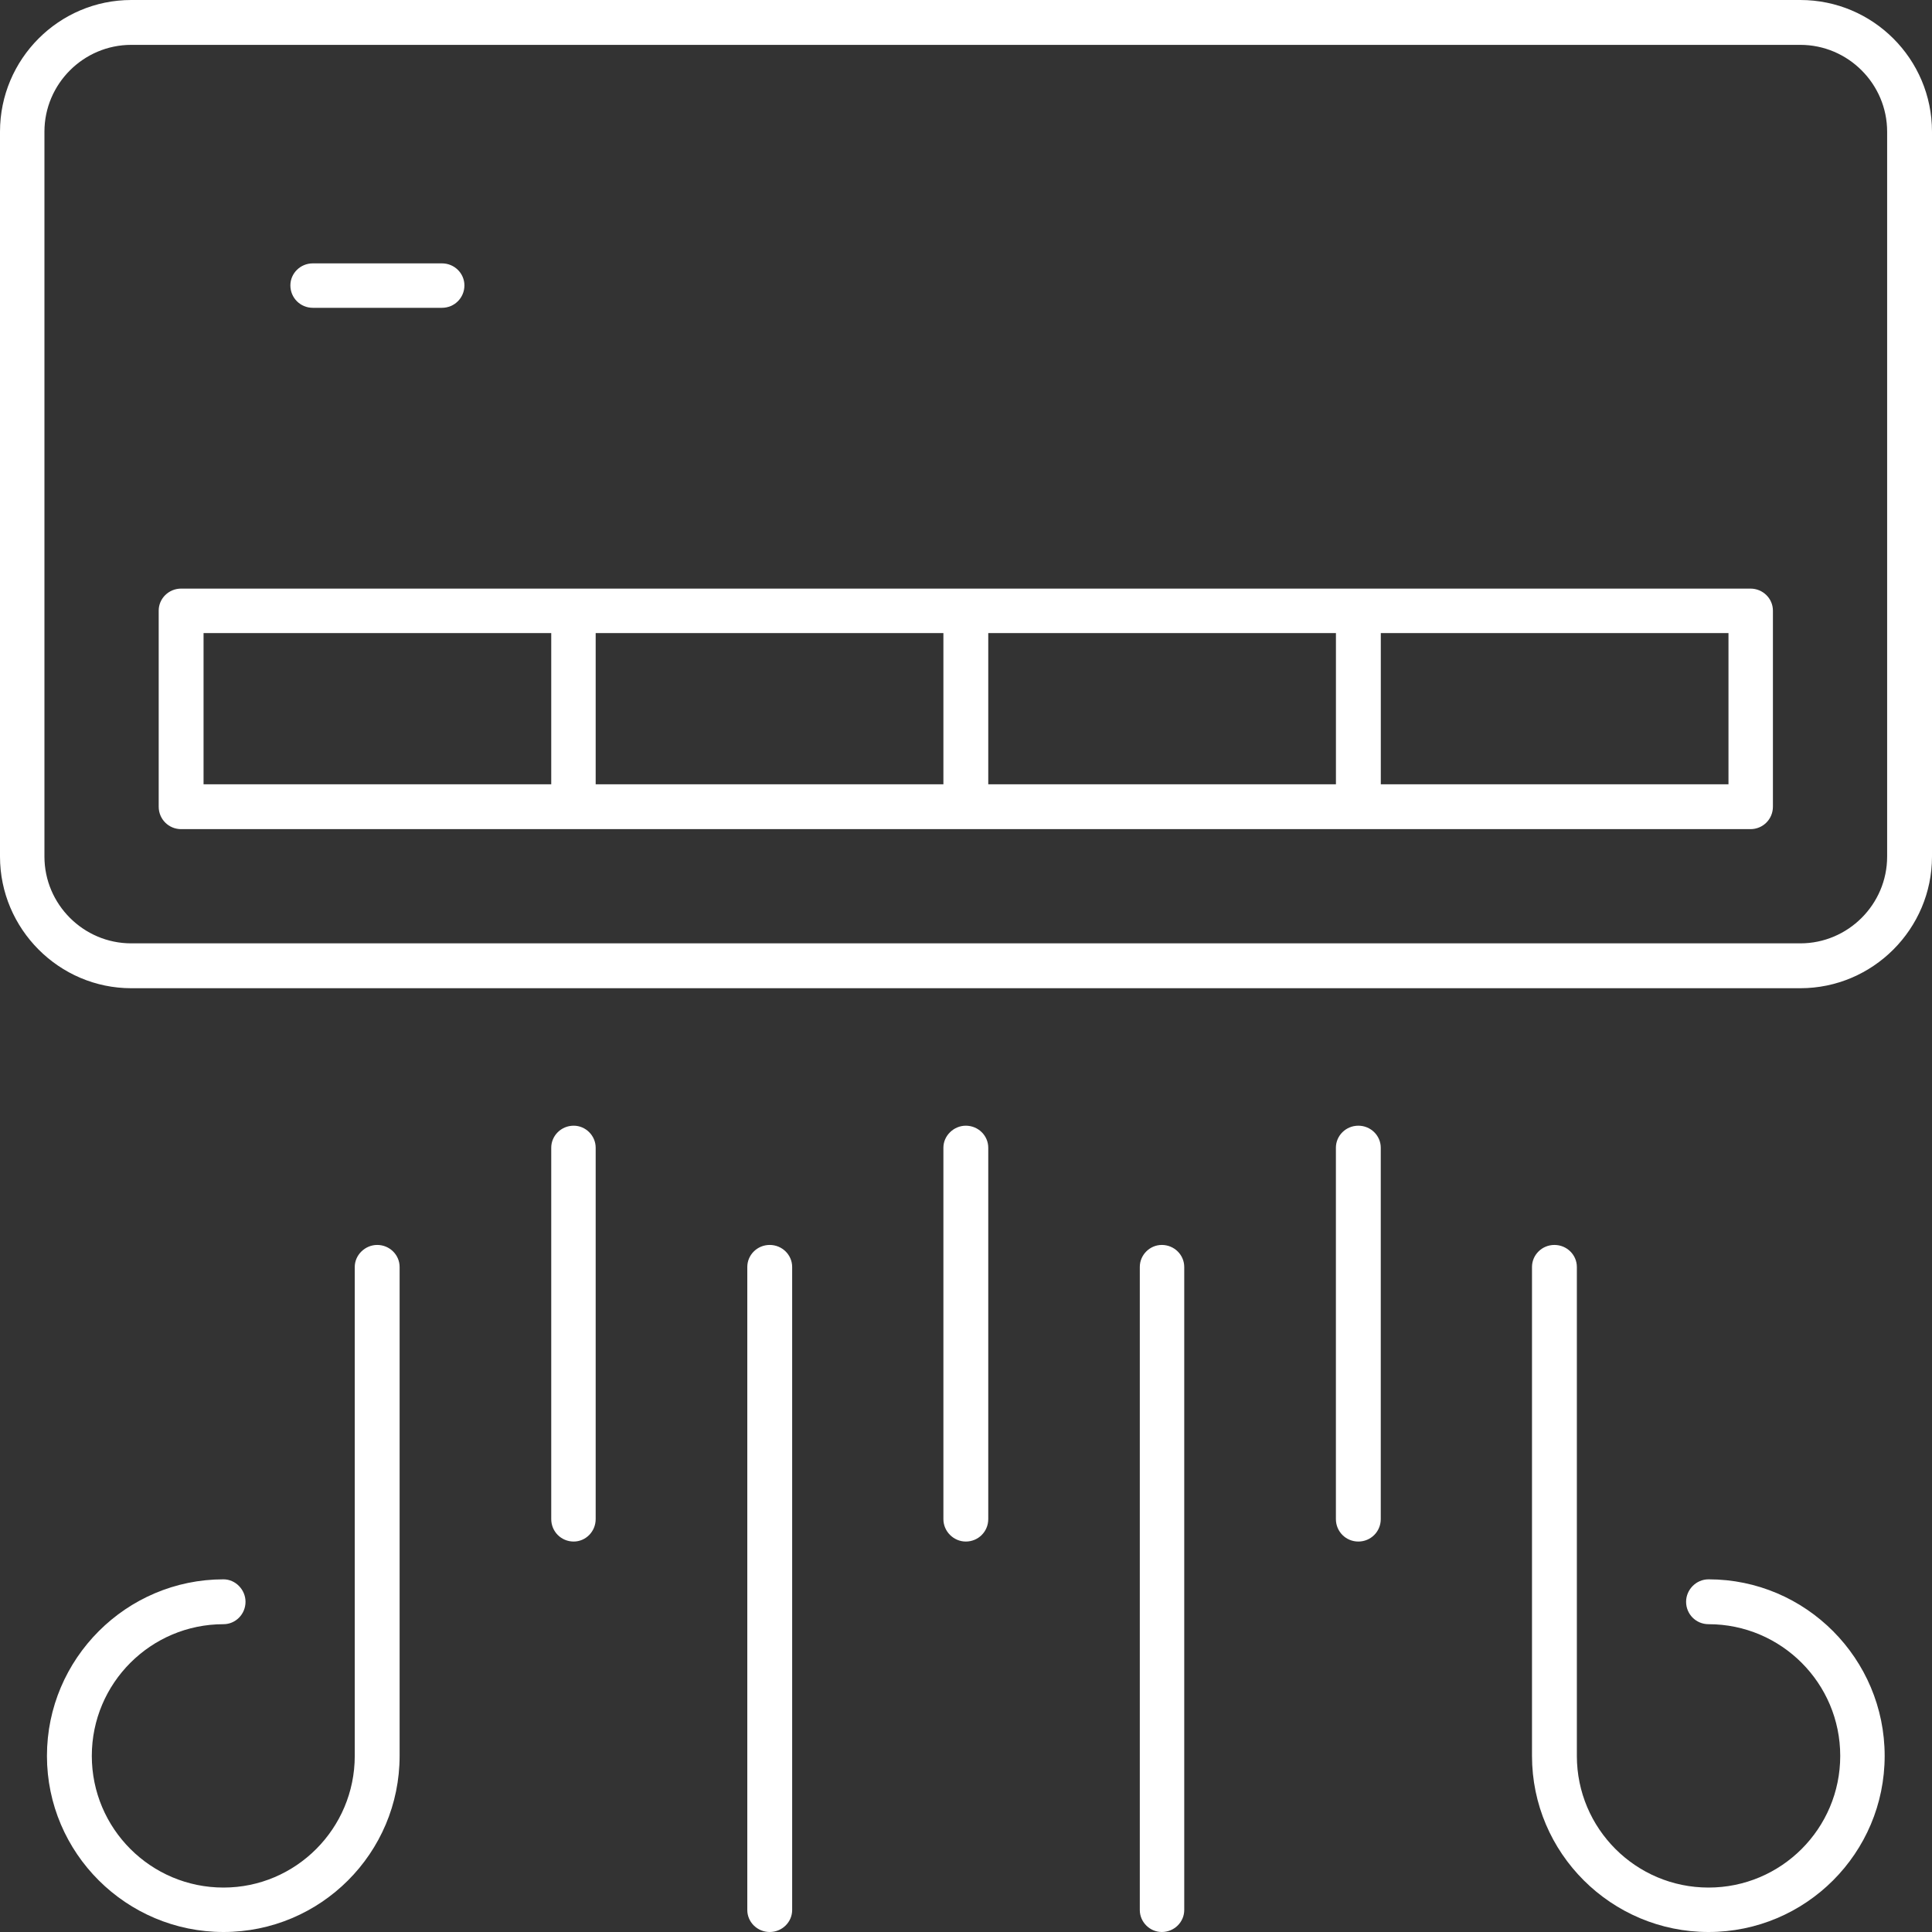
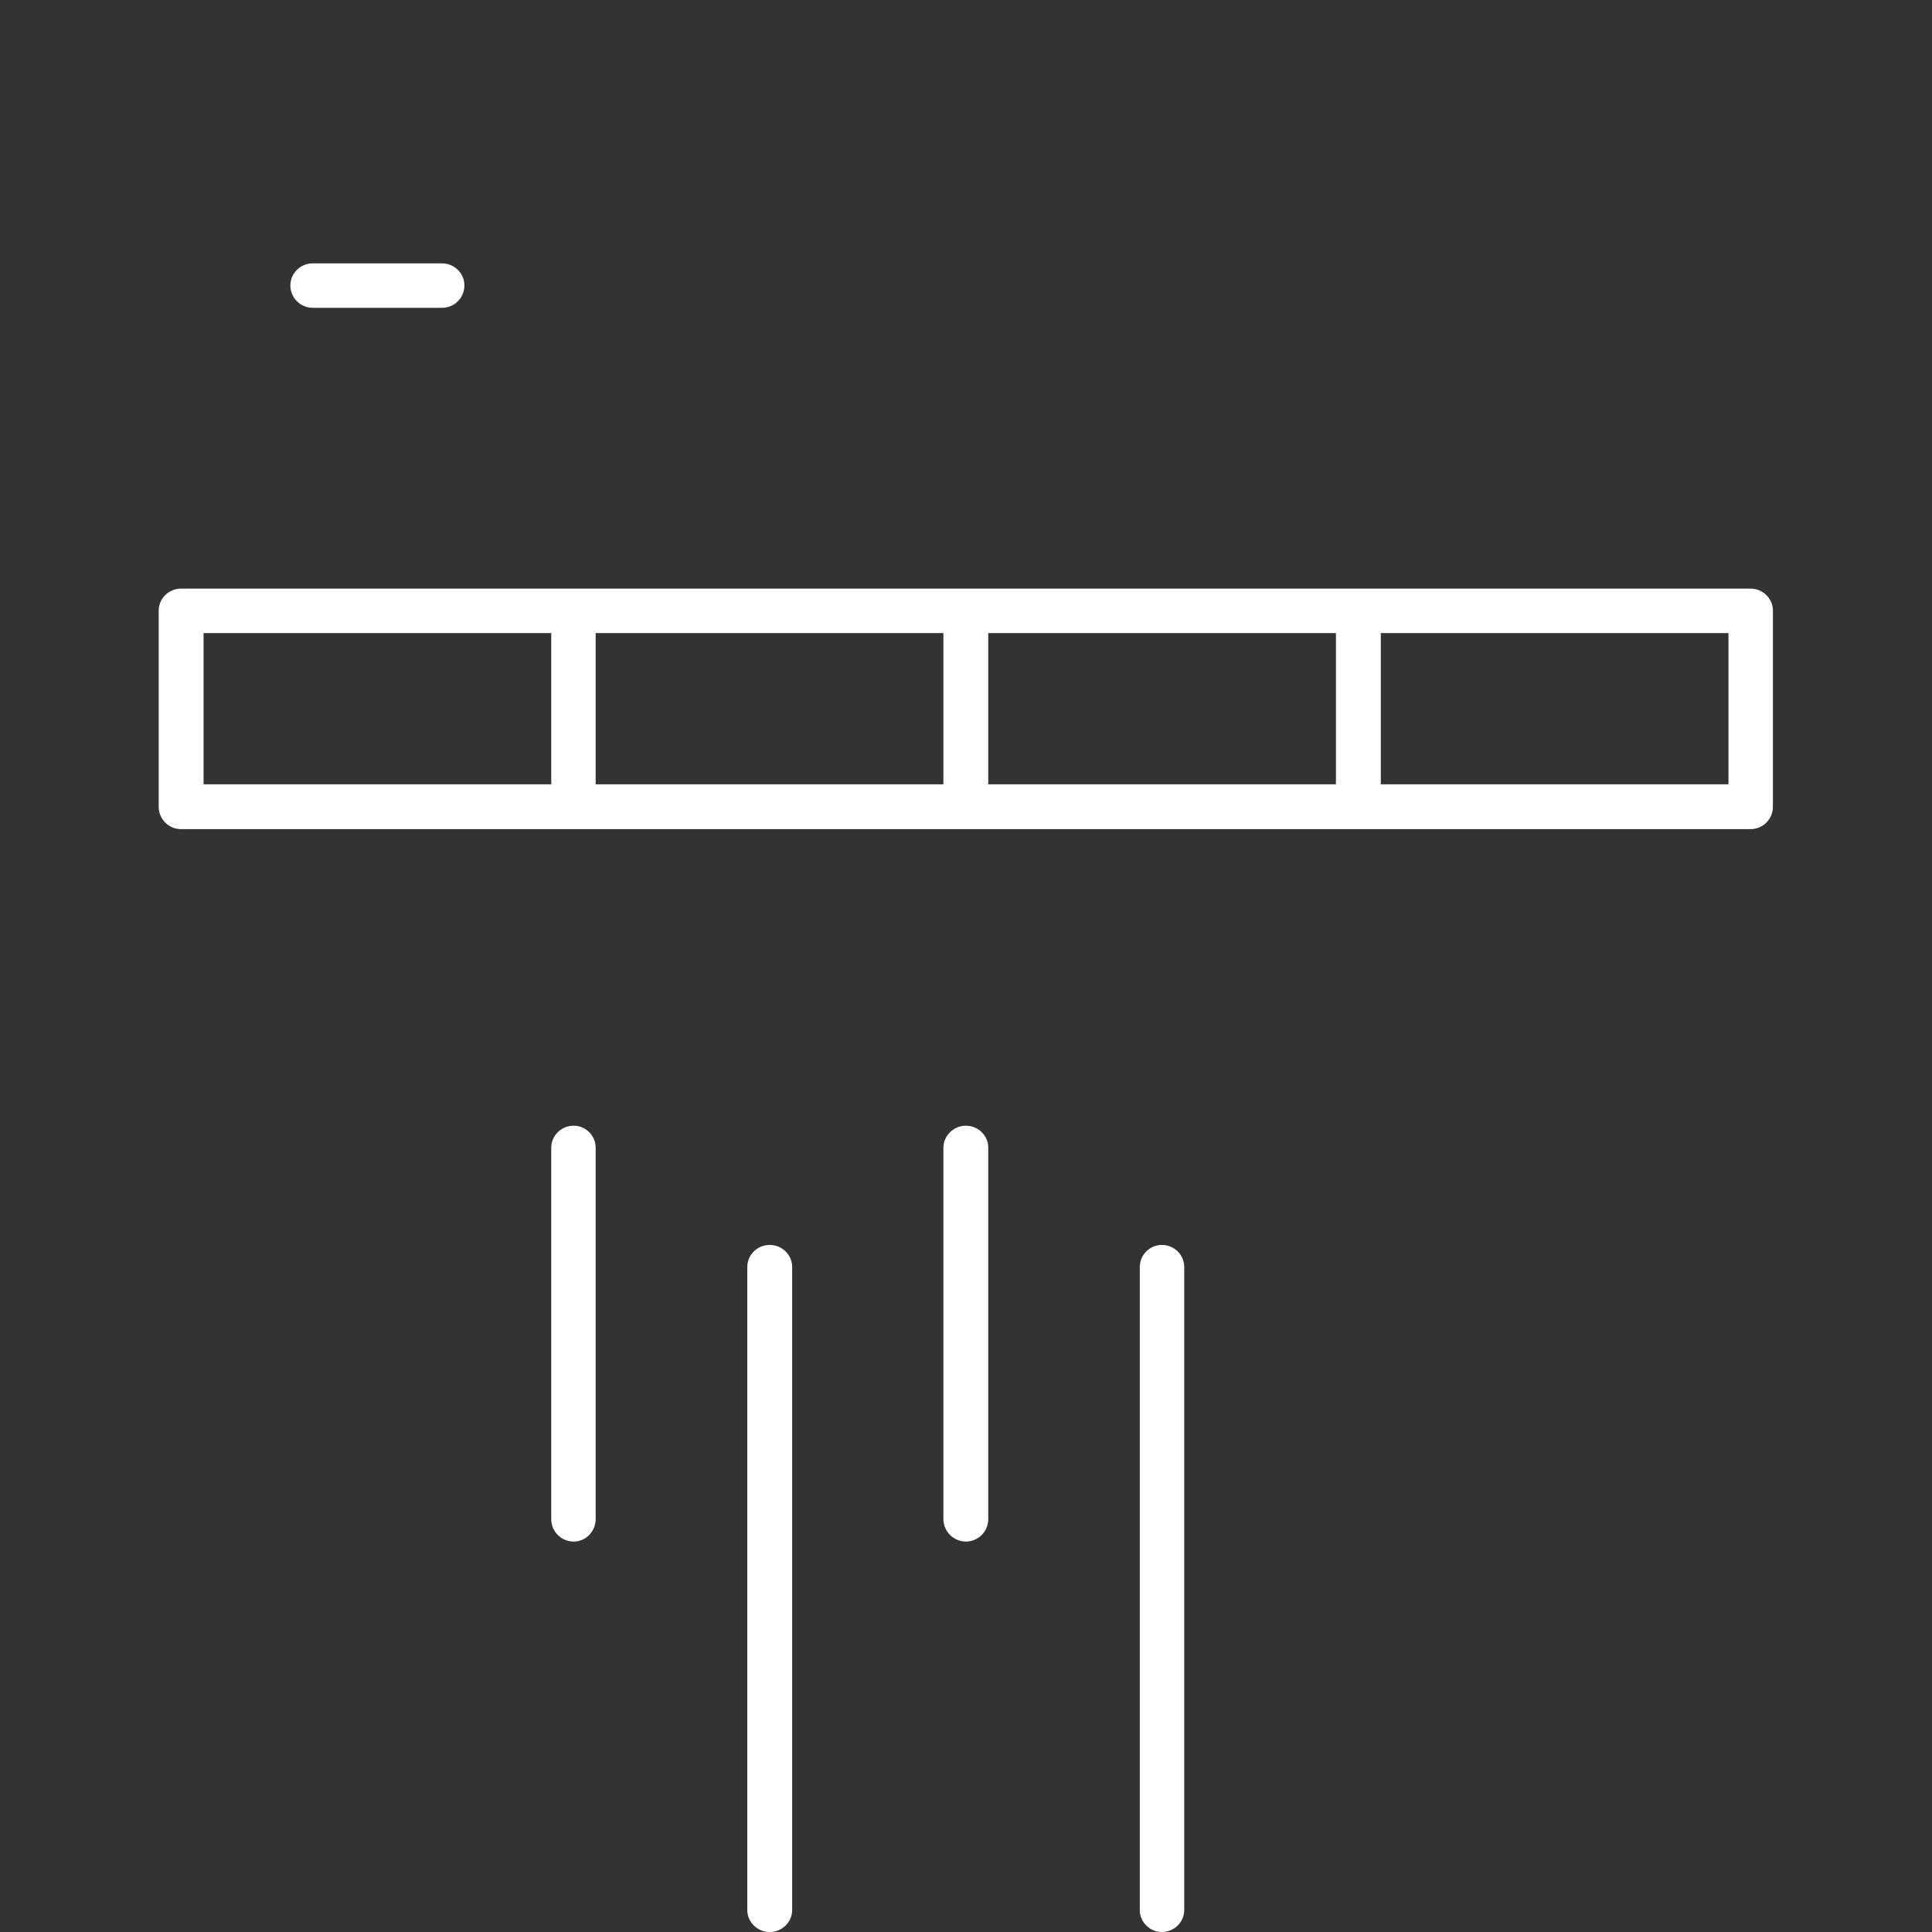
<svg xmlns="http://www.w3.org/2000/svg" width="50" height="50" viewBox="0 0 50 50" fill="none">
  <rect x="0" y="0" width="50" height="50" fill="#333333" stroke="none" />
  <path d="M44.733 20.297H35.735V16.384H44.733V20.297ZM5.268 16.384H14.266V20.297H5.268V16.384ZM24.415 20.297H15.416V16.384H24.415V20.297ZM25.576 16.384H34.574V20.297H25.576V16.384ZM45.302 15.233H4.688C4.365 15.233 4.107 15.491 4.107 15.803V20.877C4.107 21.2 4.365 21.458 4.688 21.458H45.302C45.625 21.458 45.883 21.2 45.883 20.877V15.803C45.883 15.491 45.625 15.233 45.302 15.233Z" fill="white" />
-   <path d="M48.839 22.168C48.839 23.404 47.828 24.414 46.592 24.414H3.397C2.161 24.414 1.15 23.404 1.15 22.168V3.408C1.15 2.172 2.161 1.161 3.397 1.161H46.592C47.828 1.161 48.839 2.172 48.839 3.408V22.168ZM46.592 0H3.397C1.527 0 0 1.527 0 3.408V22.168C0 24.038 1.527 25.575 3.397 25.575H46.592C48.473 25.575 50 24.038 50 22.168V3.408C50 1.527 48.473 0 46.592 0Z" fill="white" />
  <path d="M8.095 7.966H11.438C11.761 7.966 12.019 7.708 12.019 7.386C12.019 7.074 11.761 6.816 11.438 6.816H8.095C7.773 6.816 7.515 7.074 7.515 7.386C7.515 7.708 7.773 7.966 8.095 7.966Z" fill="white" />
-   <path d="M9.762 32.219C9.45 32.219 9.181 32.477 9.181 32.789V45.442C9.181 47.324 7.655 48.85 5.784 48.85C3.903 48.85 2.376 47.324 2.376 45.442C2.376 43.561 3.903 42.034 5.784 42.034C6.096 42.034 6.354 41.776 6.354 41.454C6.354 41.142 6.096 40.873 5.784 40.873C3.269 40.873 1.215 42.927 1.215 45.442C1.215 47.958 3.269 50 5.784 50C8.3 50 10.342 47.958 10.342 45.442V32.789C10.342 32.477 10.084 32.219 9.762 32.219Z" fill="white" />
-   <path d="M44.217 40.873C43.894 40.873 43.636 41.142 43.636 41.454C43.636 41.776 43.894 42.034 44.217 42.034C46.098 42.034 47.625 43.561 47.625 45.442C47.625 47.324 46.098 48.85 44.217 48.85C42.336 48.85 40.809 47.324 40.809 45.442V32.789C40.809 32.477 40.551 32.219 40.228 32.219C39.906 32.219 39.648 32.477 39.648 32.789V45.442C39.648 47.958 41.701 50 44.217 50C46.733 50 48.775 47.958 48.775 45.442C48.775 42.927 46.733 40.873 44.217 40.873Z" fill="white" />
  <path d="M19.92 32.219C19.598 32.219 19.34 32.477 19.34 32.789V49.431C19.34 49.742 19.598 50 19.92 50C20.243 50 20.501 49.742 20.501 49.431V32.789C20.501 32.477 20.243 32.219 19.92 32.219Z" fill="white" />
  <path d="M30.068 32.219C29.756 32.219 29.498 32.477 29.498 32.789V49.431C29.498 49.742 29.756 50 30.068 50C30.39 50 30.648 49.742 30.648 49.431V32.789C30.648 32.477 30.39 32.219 30.068 32.219Z" fill="white" />
  <path d="M14.847 29.133C14.524 29.133 14.266 29.391 14.266 29.703V39.314C14.266 39.637 14.524 39.895 14.847 39.895C15.158 39.895 15.416 39.637 15.416 39.314V29.703C15.416 29.391 15.158 29.133 14.847 29.133Z" fill="white" />
  <path d="M24.995 29.133C24.683 29.133 24.415 29.391 24.415 29.703V39.314C24.415 39.637 24.683 39.895 24.995 39.895C25.318 39.895 25.576 39.637 25.576 39.314V29.703C25.576 29.391 25.318 29.133 24.995 29.133Z" fill="white" />
-   <path d="M35.154 29.133C34.831 29.133 34.573 29.391 34.573 29.703V39.314C34.573 39.637 34.831 39.895 35.154 39.895C35.476 39.895 35.734 39.637 35.734 39.314V29.703C35.734 29.391 35.476 29.133 35.154 29.133Z" fill="white" />
</svg>